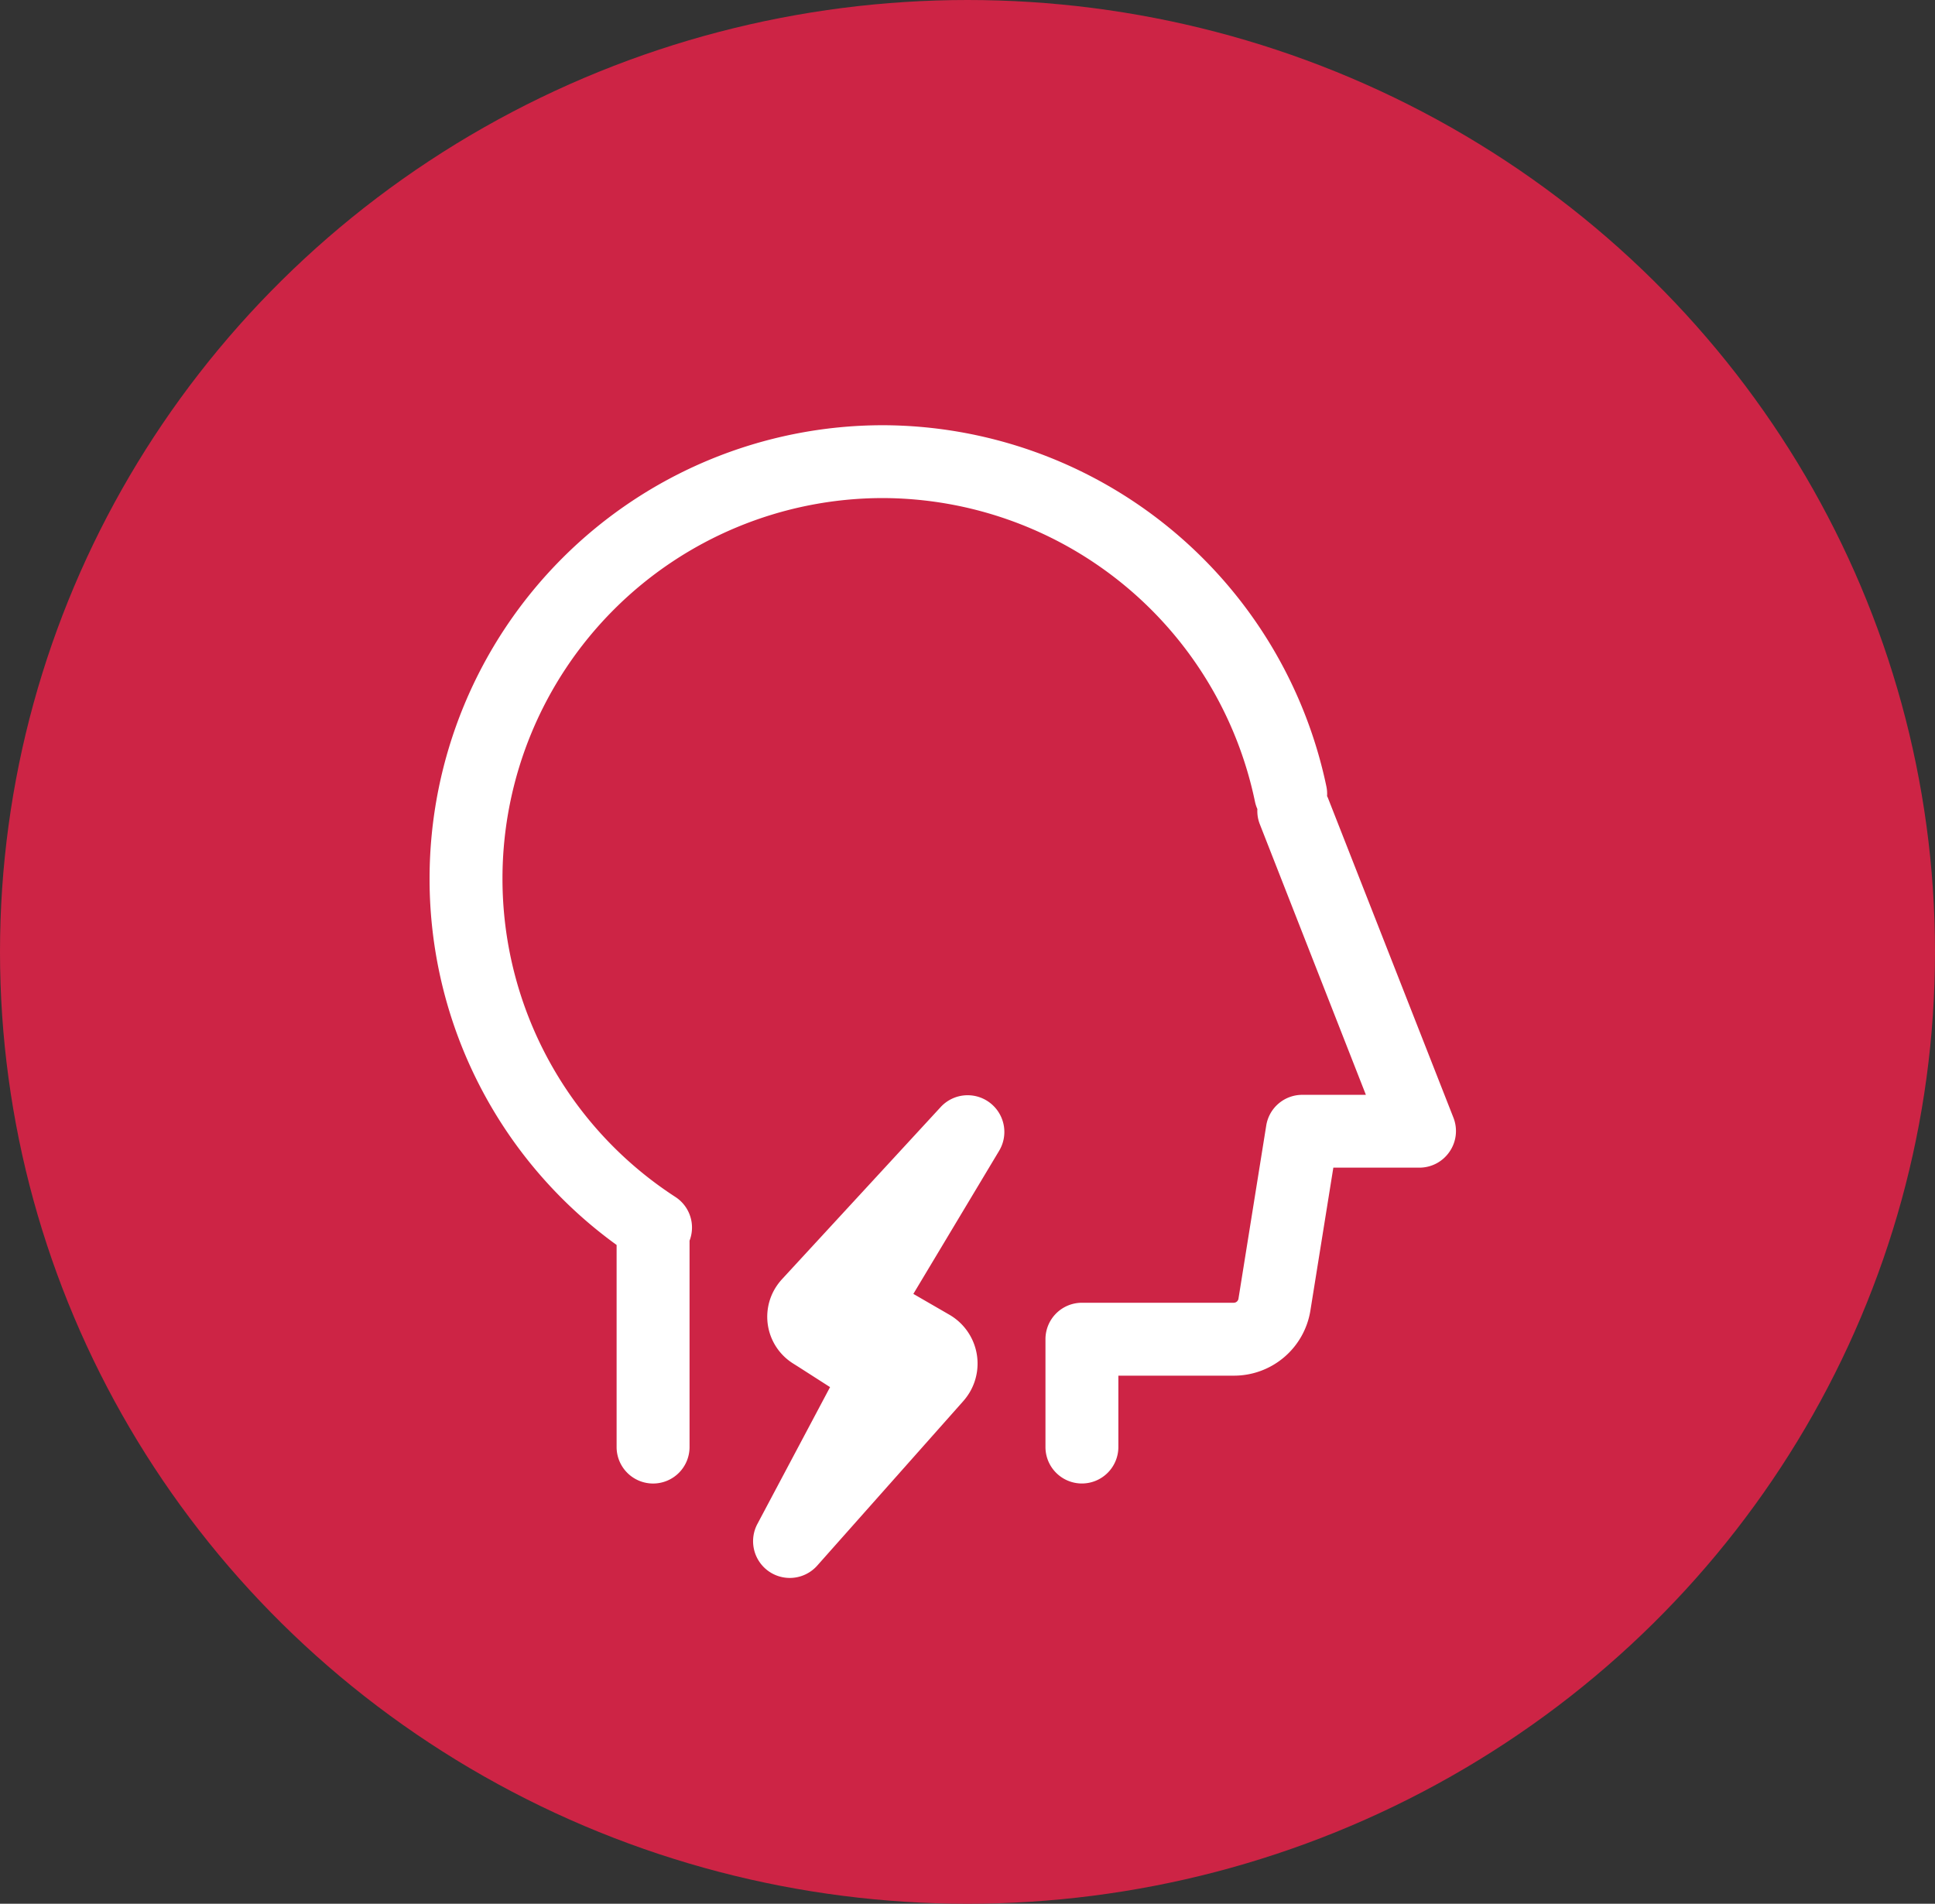
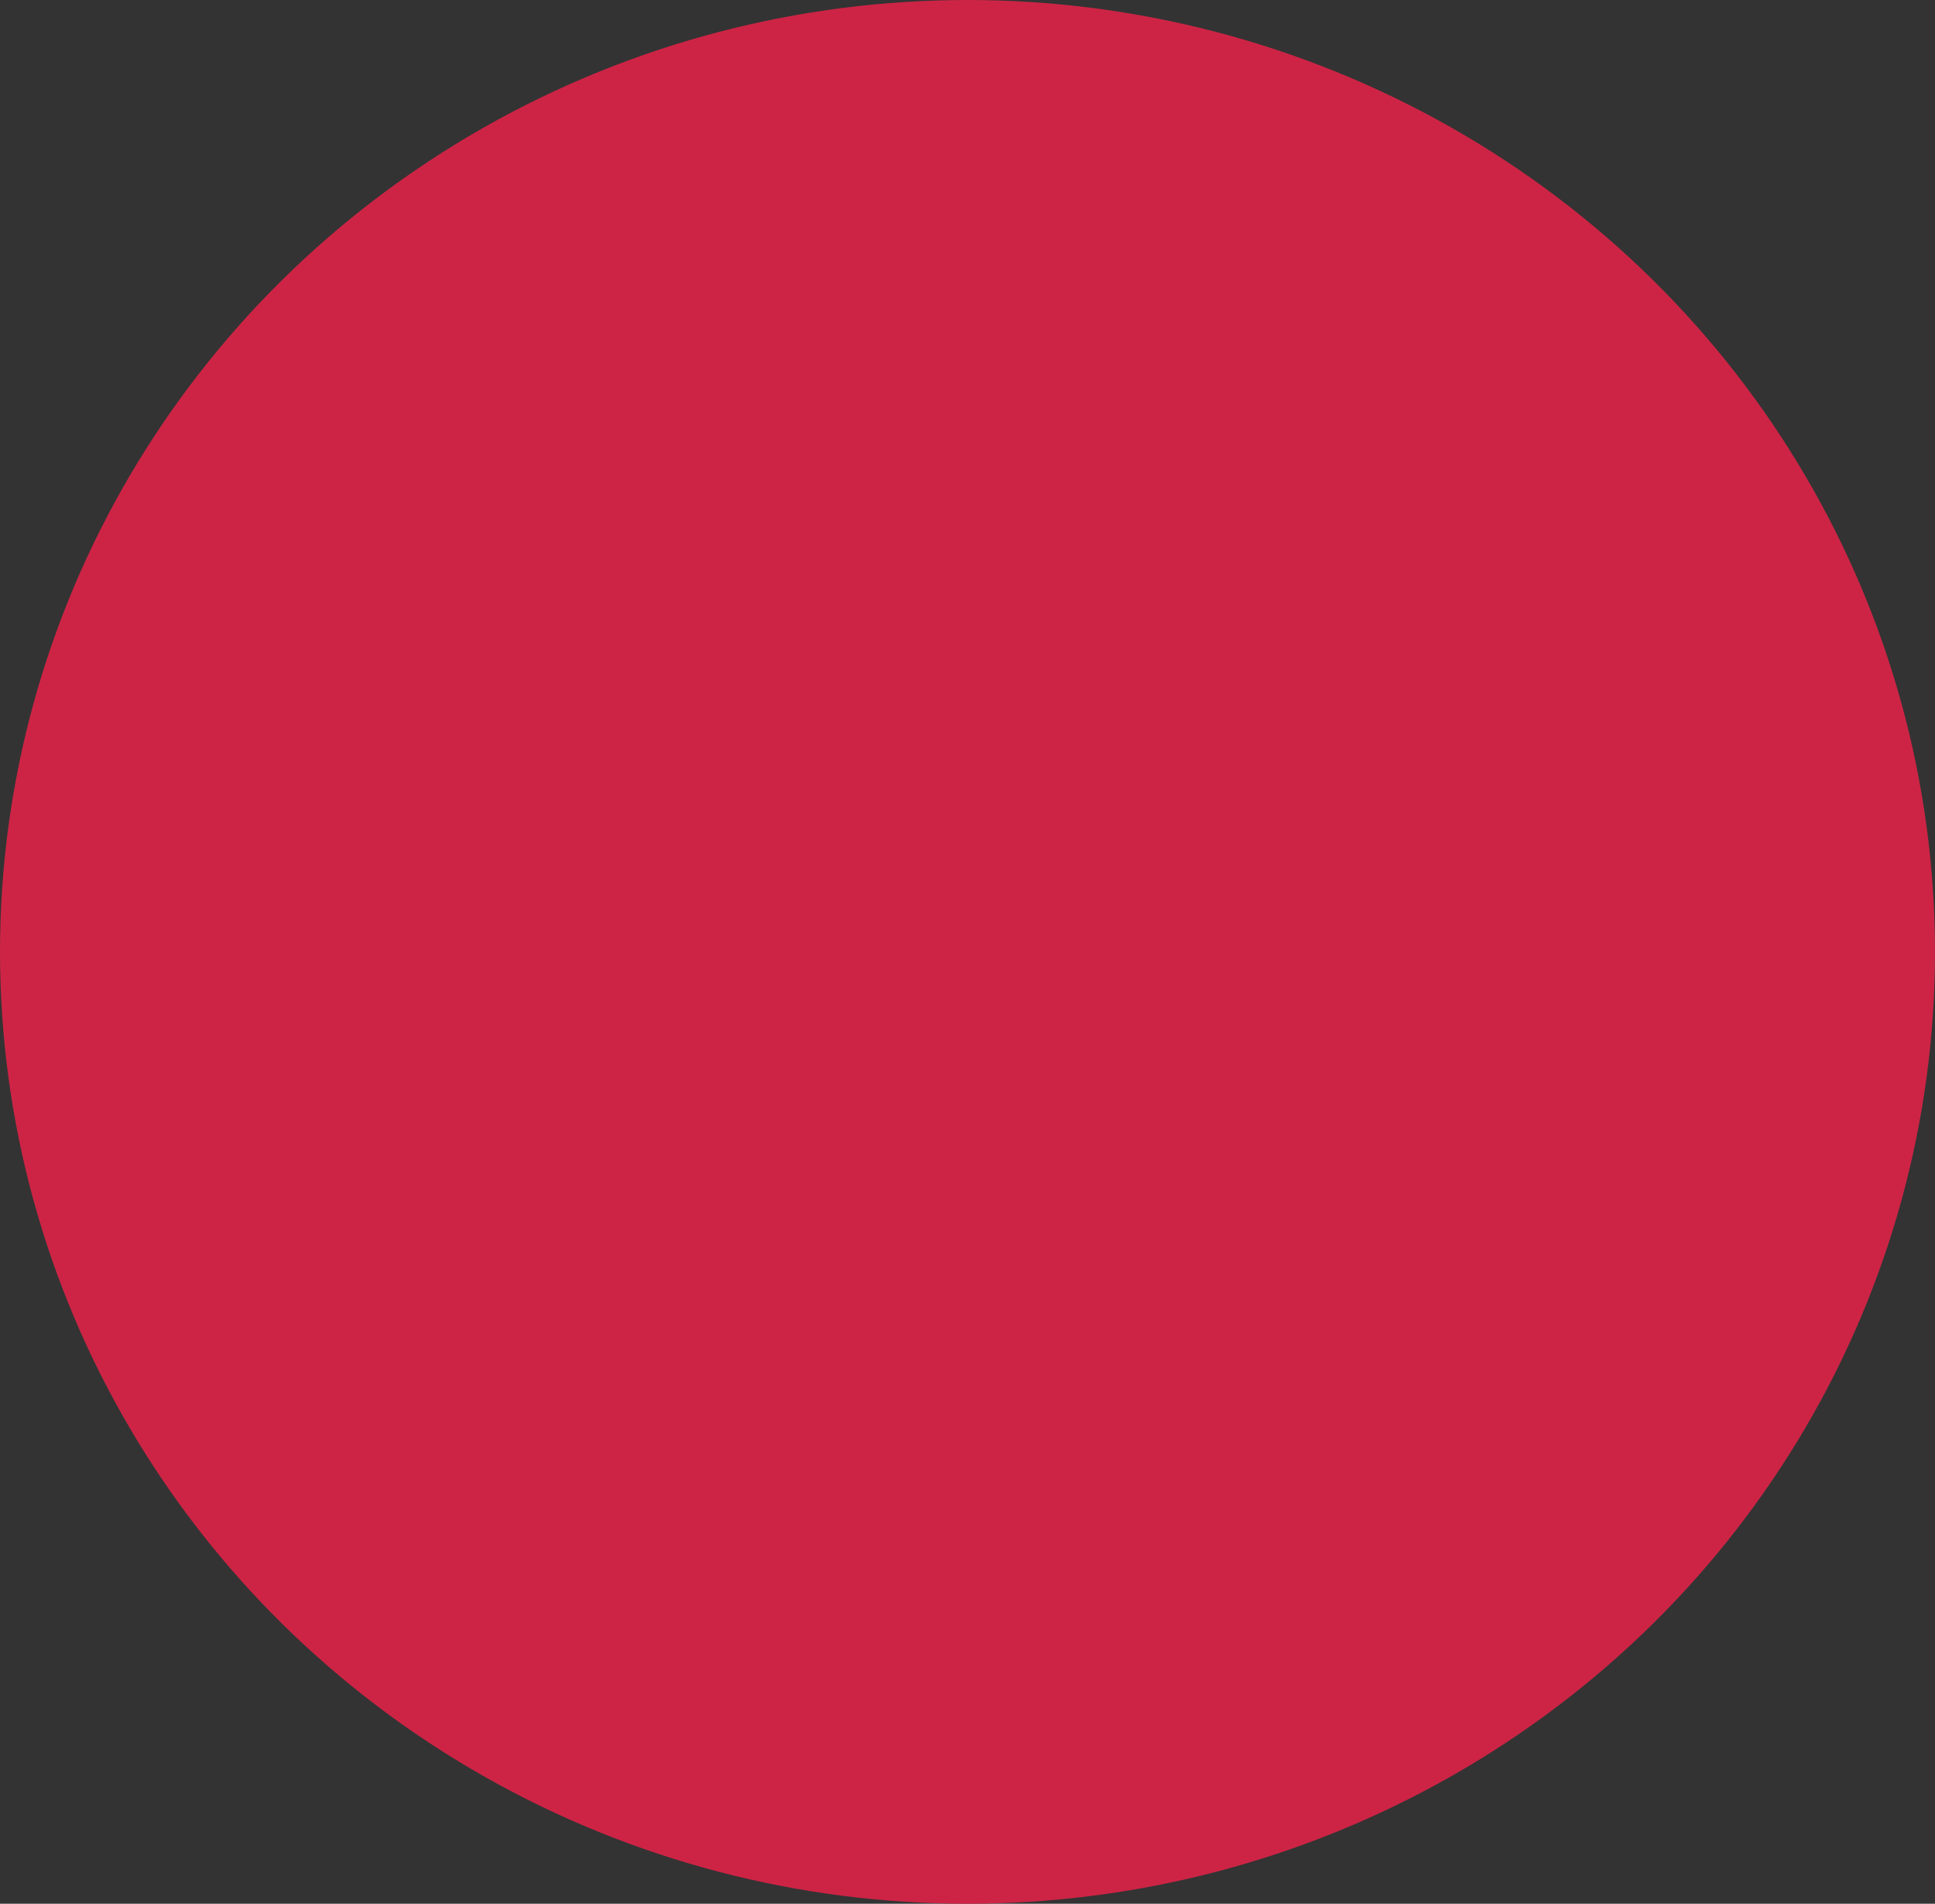
<svg xmlns="http://www.w3.org/2000/svg" width="62" height="61" viewBox="0 0 62 61">
  <rect x="0" y="0" width="62" height="61" fill="#333333" stroke="none" />
  <defs>
    <style>.a{fill:#cd2445;}.b{fill:#fff;}</style>
  </defs>
  <g transform="translate(-151 -1098)">
    <ellipse class="a" cx="31" cy="30.5" rx="31" ry="30.5" transform="translate(151 1098)" />
    <g transform="translate(164.765 1111.625)">
-       <path class="b" d="M3877.363-147.51l-4.031-10.27c-.006-.015-.015-.027-.022-.042a1.142,1.142,0,0,0-.018-.293,14.561,14.561,0,0,0-14.222-11.593,14.533,14.533,0,0,0-14.517,14.518,14.472,14.472,0,0,0,5.993,11.748v6.476a1.169,1.169,0,0,0,1.169,1.168,1.168,1.168,0,0,0,1.168-1.168v-6.613a1.168,1.168,0,0,0-.452-1.4,12.15,12.15,0,0,1-5.542-10.214,12.194,12.194,0,0,1,12.18-12.181A12.215,12.215,0,0,1,3871-157.647a1.147,1.147,0,0,0,.077.237,1.151,1.151,0,0,0,.077.483l3.4,8.675h-2.04a1.167,1.167,0,0,0-1.153.983l-.89,5.549a.154.154,0,0,1-.153.13h-4.863a1.168,1.168,0,0,0-1.168,1.168v3.455a1.168,1.168,0,0,0,1.168,1.168,1.169,1.169,0,0,0,1.168-1.168v-2.287h3.695a2.48,2.48,0,0,0,2.46-2.1l.733-4.565h2.757a1.168,1.168,0,0,0,.966-.511A1.168,1.168,0,0,0,3877.363-147.51Z" transform="translate(-3844.554 169.708)" />
-       <path class="b" d="M3868.3-132.577l-5.089,5.521a1.941,1.941,0,0,0-.187.243,1.767,1.767,0,0,0,.532,2.442l.2.126,1,.641-2.329,4.386a1.178,1.178,0,0,0,.258,1.432,1.176,1.176,0,0,0,1.661-.1l4.681-5.272a1.927,1.927,0,0,0,.212-.294,1.808,1.808,0,0,0-.657-2.47l-.157-.091-1-.578,2.749-4.586a1.174,1.174,0,0,0-.212-1.467A1.174,1.174,0,0,0,3868.3-132.577Z" transform="translate(-3851.925 154.425)" />
-     </g>
+       </g>
  </g>
</svg>